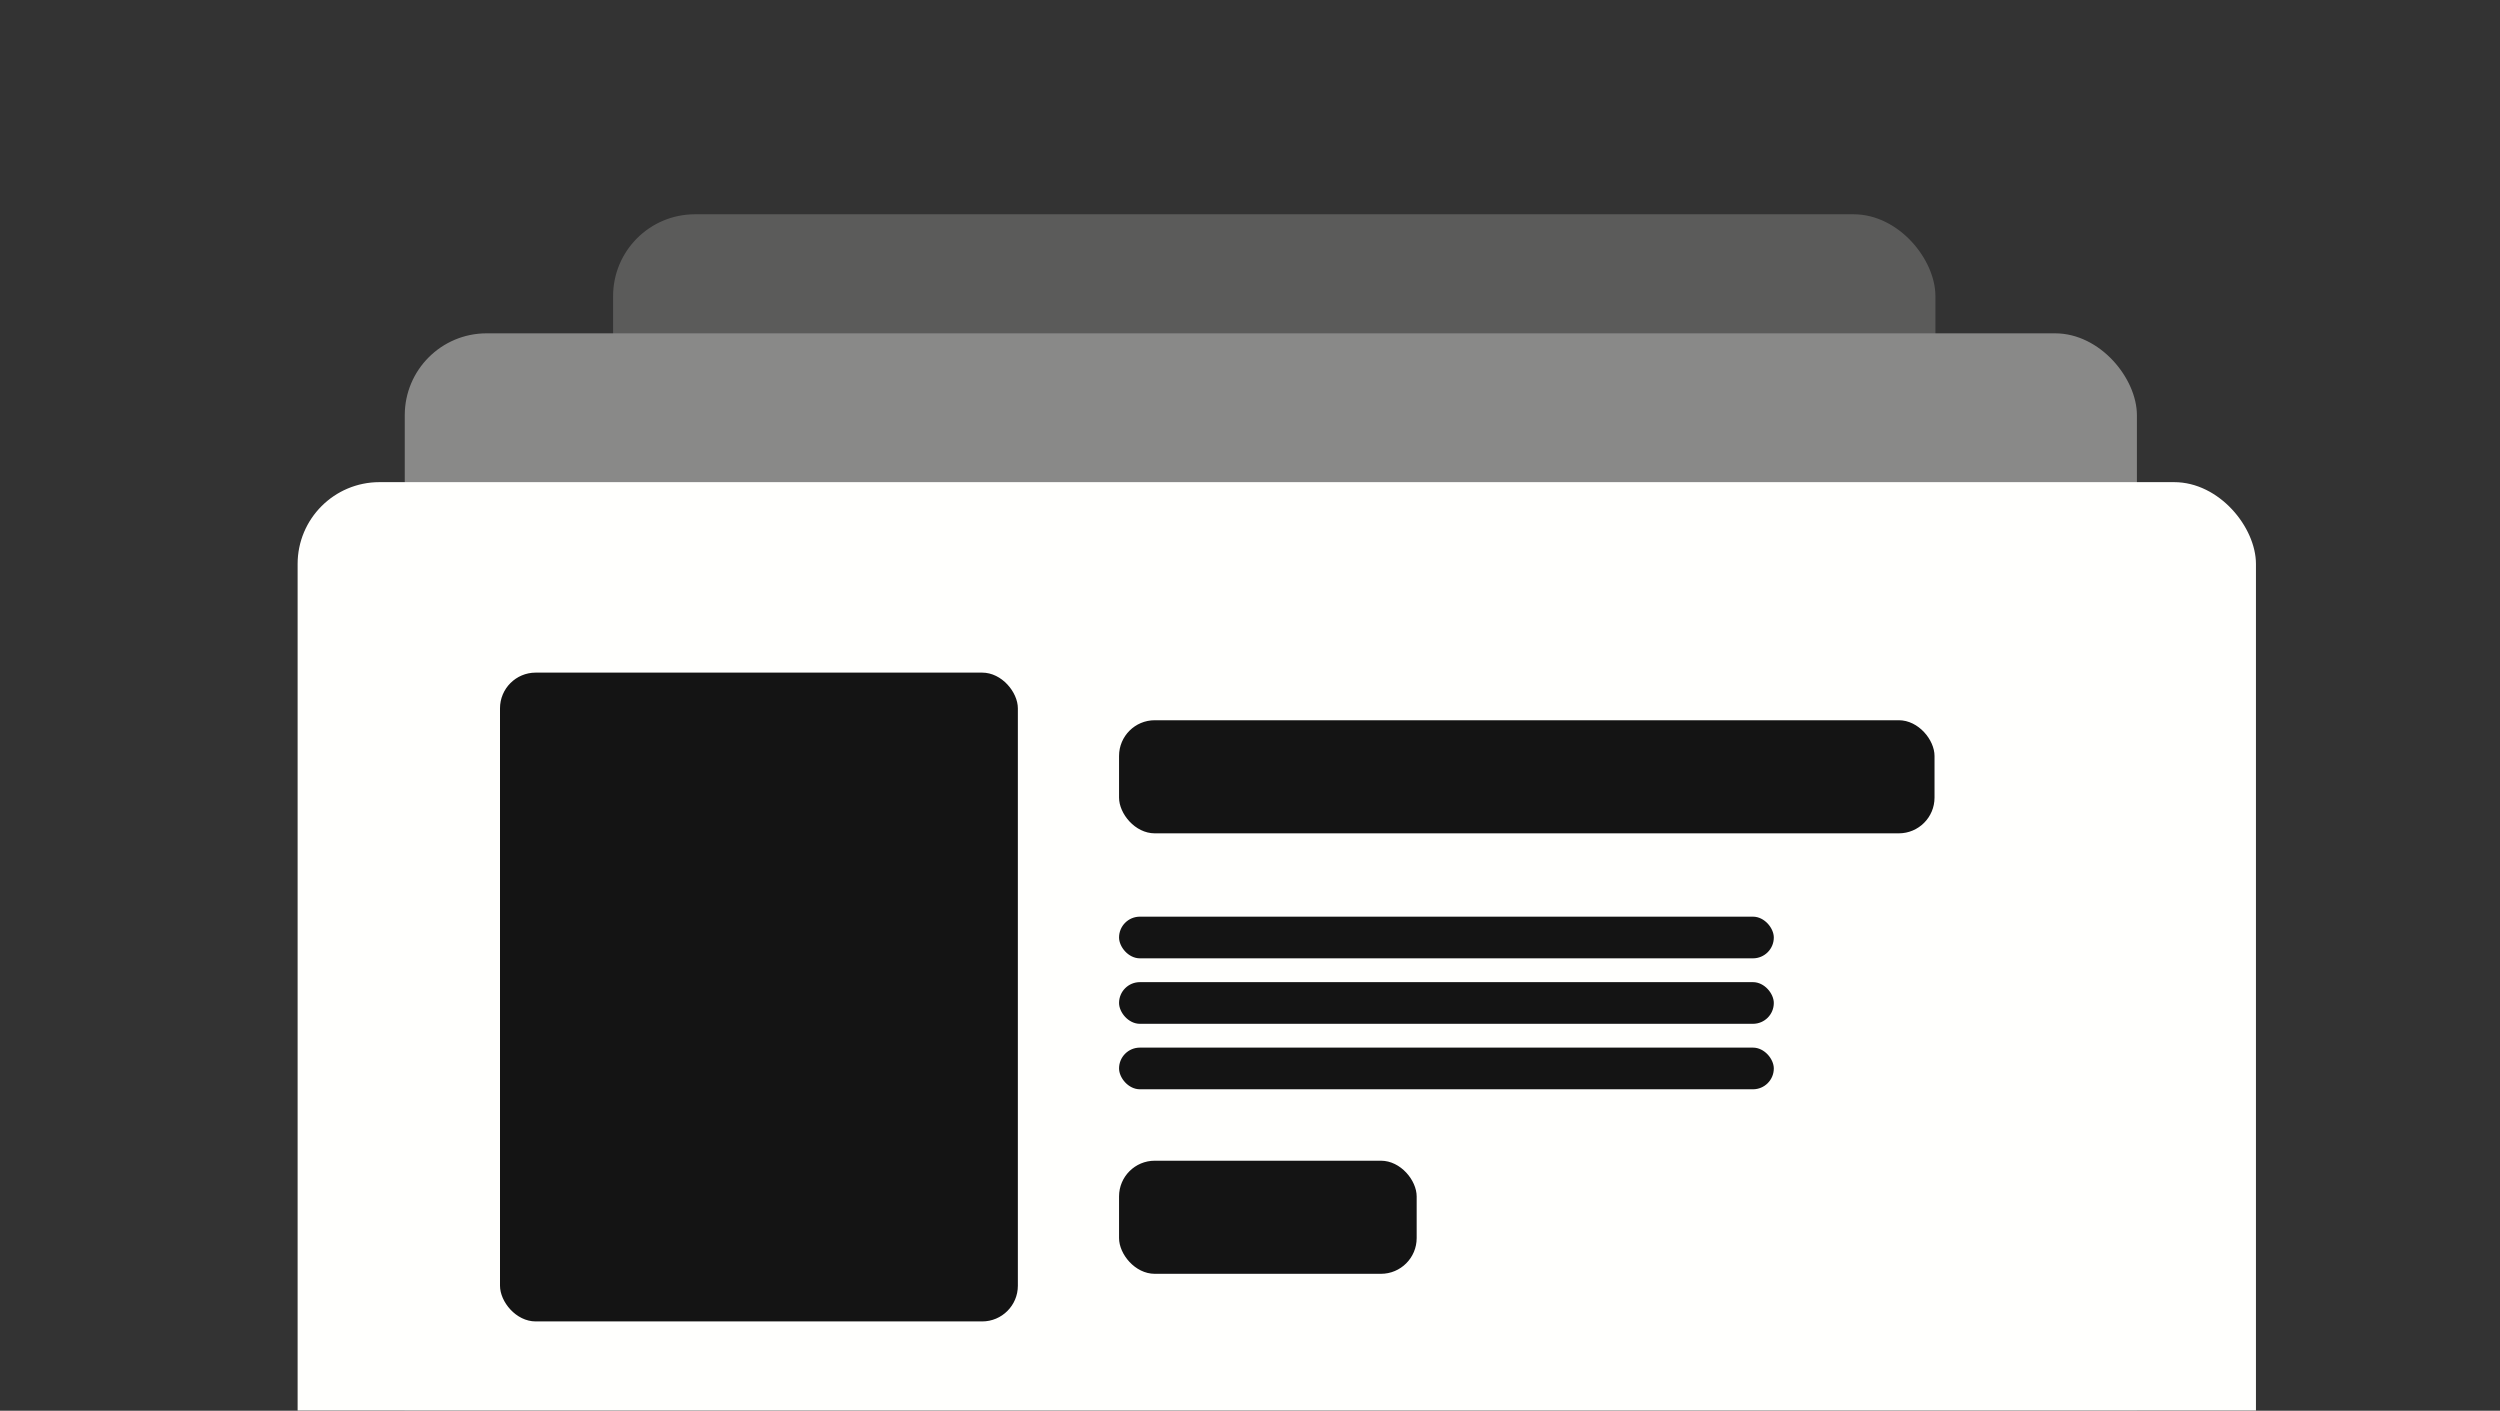
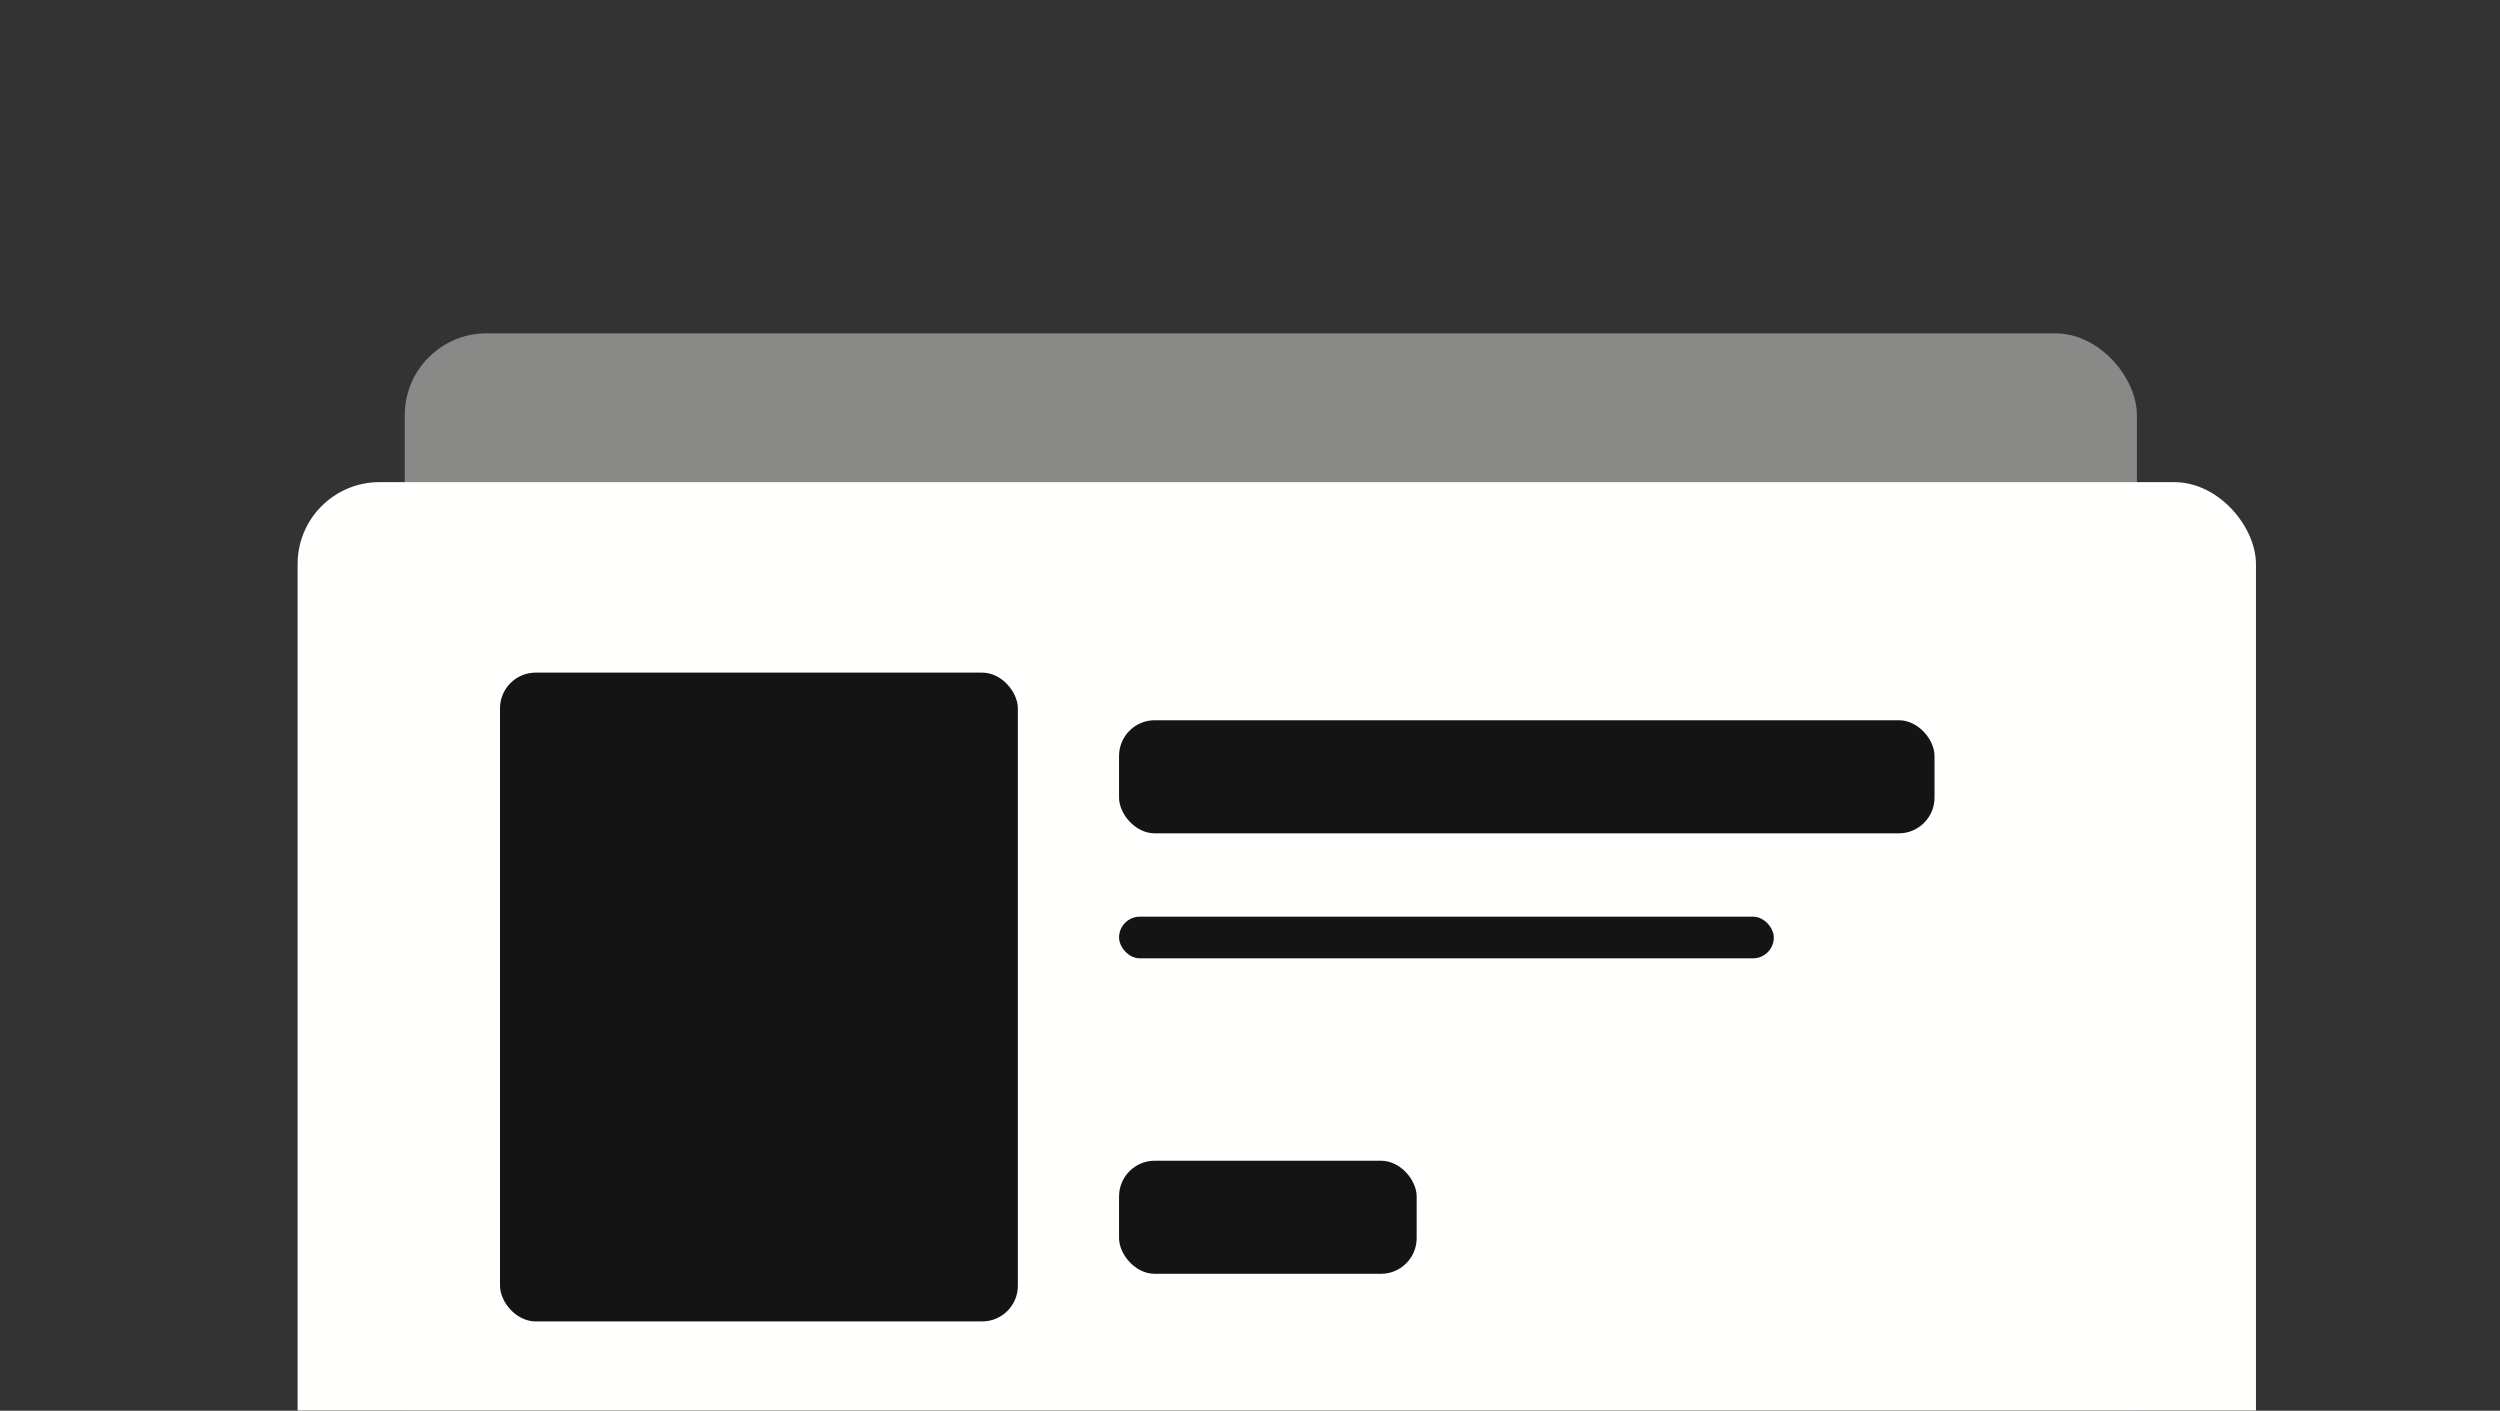
<svg xmlns="http://www.w3.org/2000/svg" width="420" height="237" viewBox="0 0 420 237" fill="none">
  <rect x="0" y="0" width="420" height="237" fill="#333333" stroke="none" />
  <g clip-path="url(#clip0_147_187)">
    <mask id="mask0_147_187" style="mask-type:alpha" maskUnits="userSpaceOnUse" x="0" y="-10" width="429" height="260">
      <rect y="-10" width="429" height="260" fill="#D9D9D9" />
    </mask>
    <g mask="url(#mask0_147_187)">
-       <rect x="103" y="36" width="222.15" height="187" rx="13.749" fill="#5B5B5A" />
      <rect x="68" y="56" width="291" height="208" rx="13.749" fill="#898988" />
      <rect x="50" y="81" width="329" height="276" rx="13.749" fill="#FFFFFD" />
      <rect x="84" y="113" width="87" height="109" rx="6" fill="#141414" />
      <rect x="188" y="121" width="137" height="19" rx="6" fill="#141414" />
      <rect x="188" y="195" width="50" height="19" rx="6" fill="#141414" />
      <rect x="188" y="154" width="110" height="7" rx="3.5" fill="#141414" />
-       <rect x="188" y="165" width="110" height="7" rx="3.5" fill="#141414" />
-       <rect x="188" y="176" width="110" height="7" rx="3.5" fill="#141414" />
    </g>
  </g>
  <defs>
    <clipPath id="clip0_147_187">
      <rect width="420" height="237" fill="white" />
    </clipPath>
  </defs>
</svg>